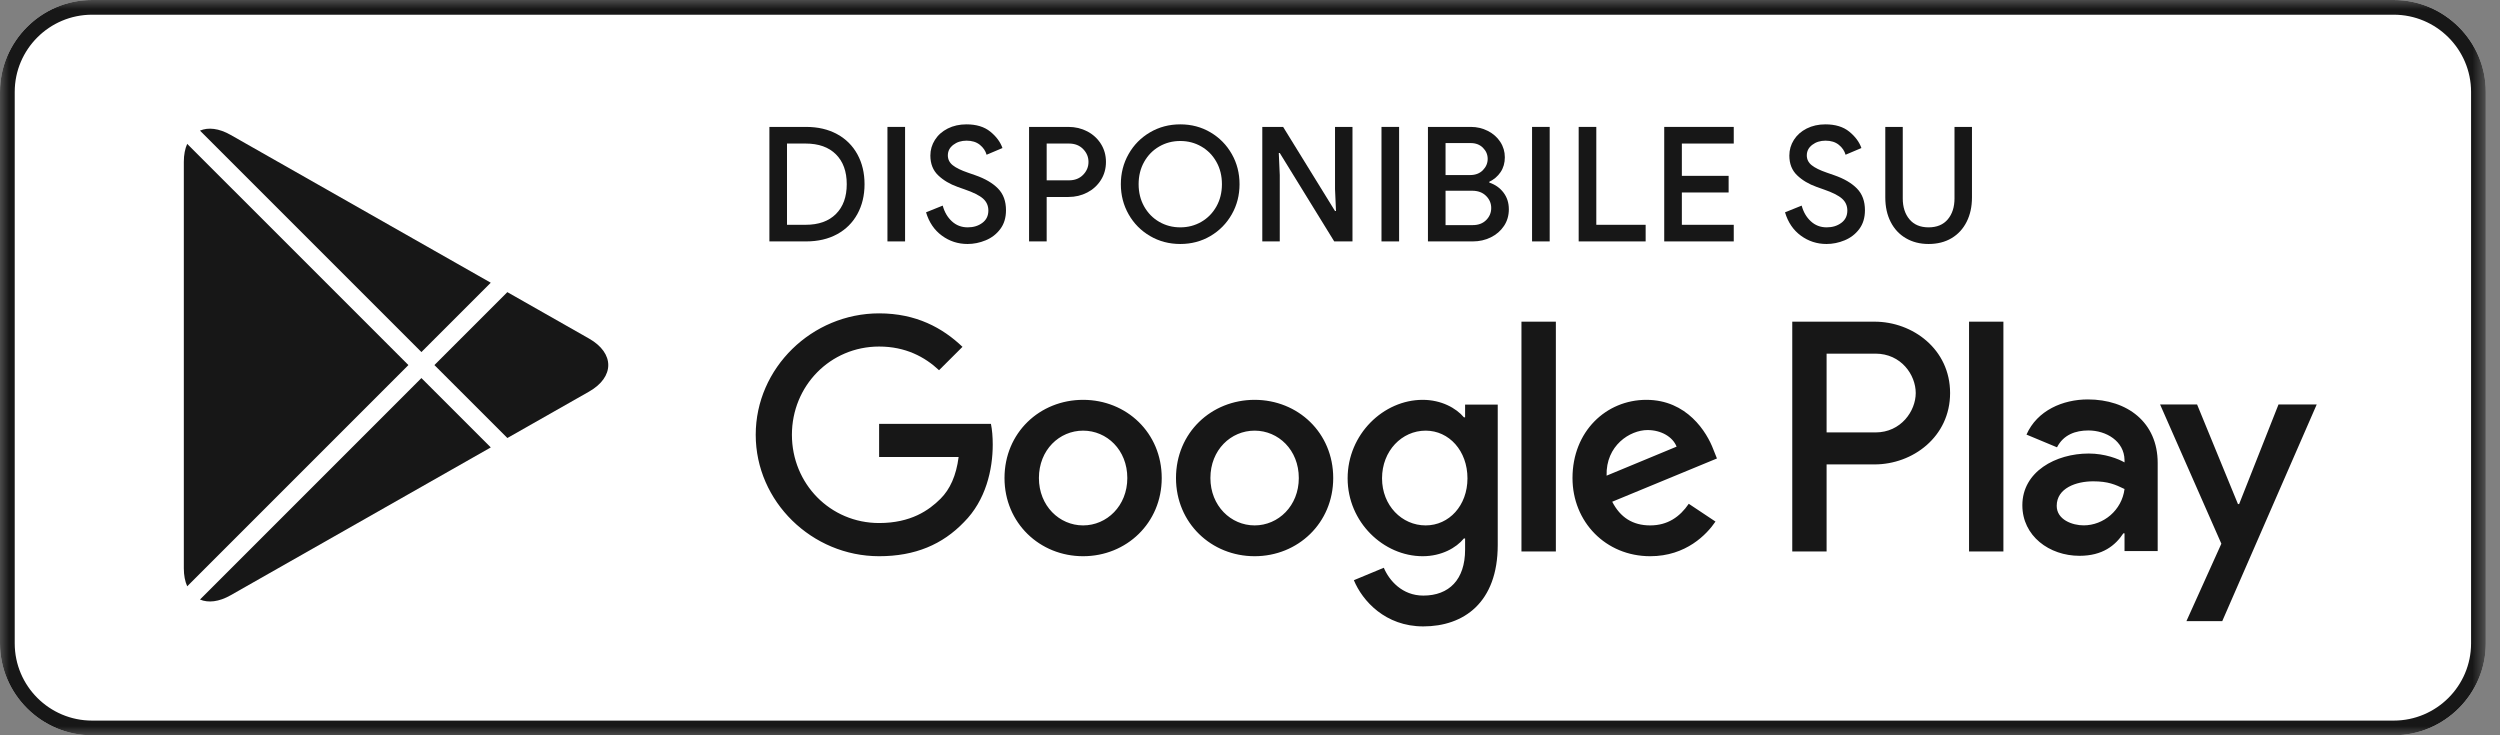
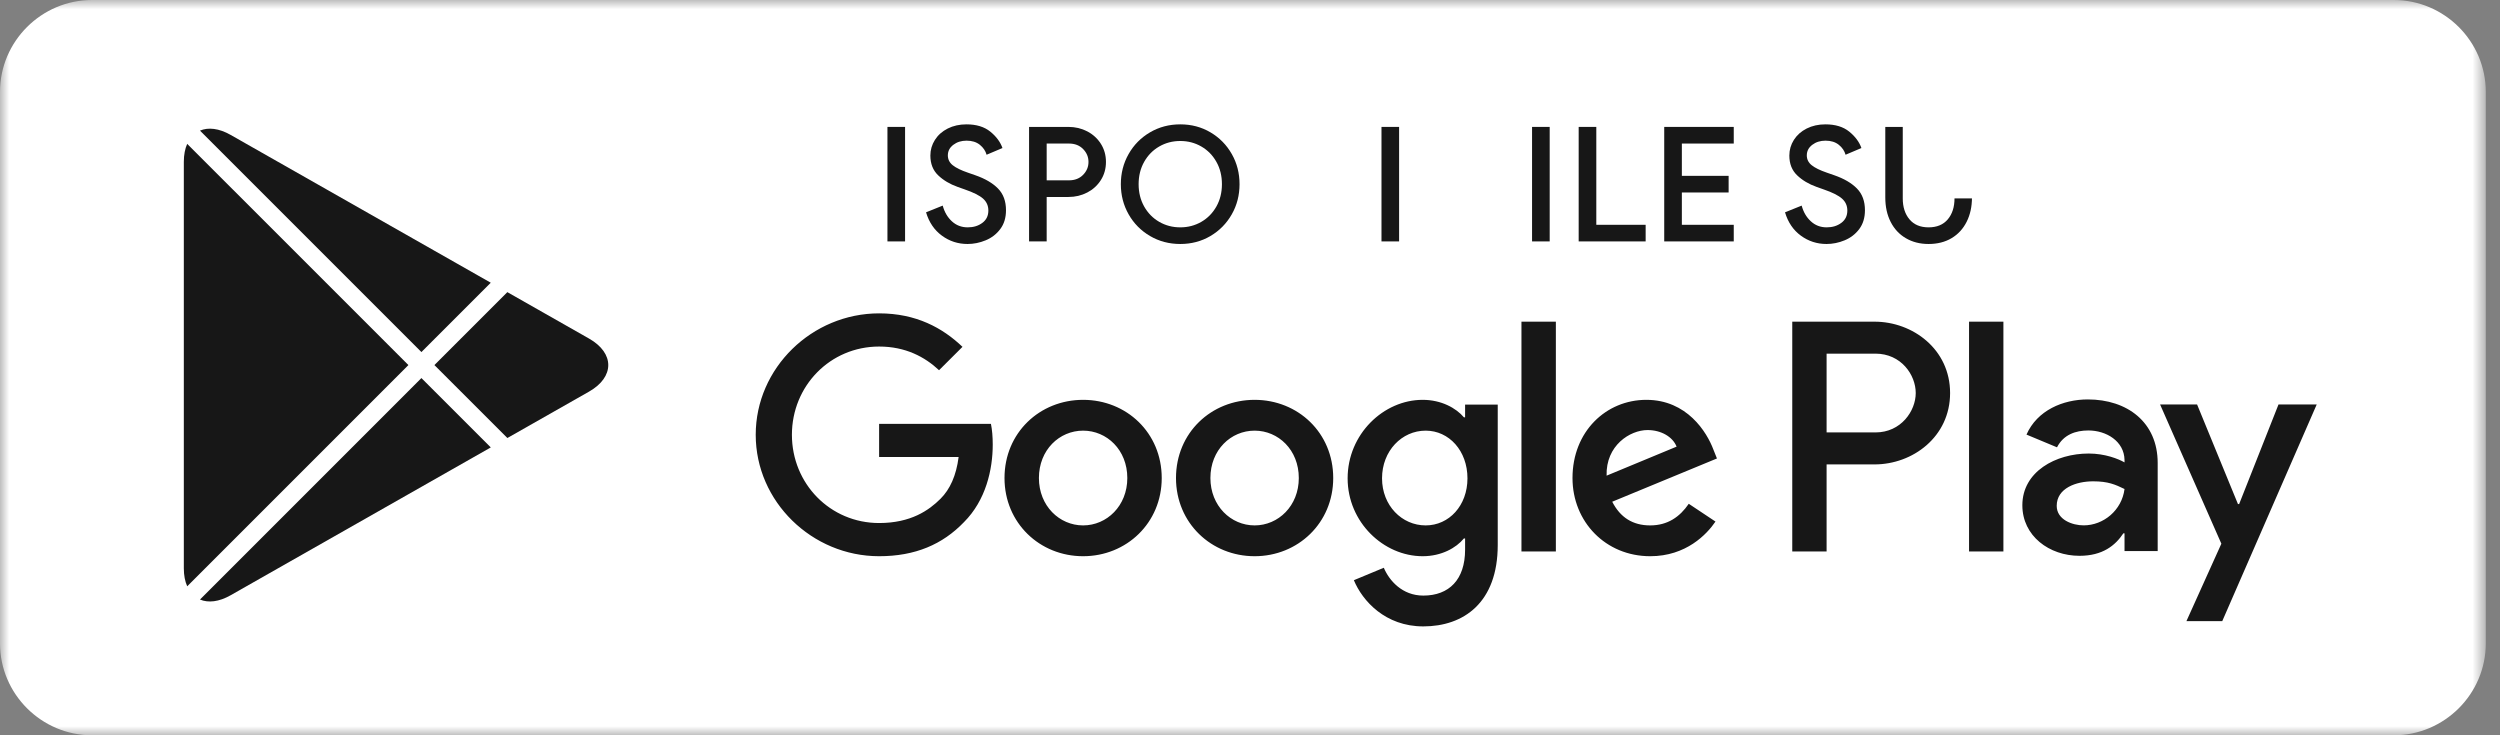
<svg xmlns="http://www.w3.org/2000/svg" width="136" height="40" viewBox="0 0 136 40" fill="none">
  <rect x="0" y="0" width="136" height="40" fill="#808080" stroke="none" />
  <mask id="mask0_142_1535" style="mask-type:luminance" maskUnits="userSpaceOnUse" x="0" y="0" width="136" height="40">
    <path d="M135.227 0H0V40H135.227V0Z" fill="white" />
  </mask>
  <g mask="url(#mask0_142_1535)">
    <path d="M130.219 40H5.008C2.254 40 0 37.75 0 35V5C0 2.25 2.254 -0 5.008 -0H130.219C132.973 -0 135.227 2.25 135.227 5V35C135.227 37.75 132.973 40 130.219 40Z" fill="white" />
-     <path d="M130.219 0H5.008C2.254 0 0 2.25 0 5V35C0 37.75 2.254 40 5.008 40H130.219C132.973 40 135.227 37.75 135.227 35V5C135.227 2.25 132.973 0 130.219 0ZM130.219 0.8C132.539 0.8 134.426 2.684 134.426 5V35C134.426 37.316 132.539 39.2 130.219 39.2H5.008C2.688 39.2 0.801 37.316 0.801 35V5C0.801 2.684 2.688 0.8 5.008 0.8H130.219Z" fill="#171717" />
    <path d="M107.116 30H108.985V17.499H107.116V30ZM123.951 22.002L121.809 27.422H121.745L119.521 22.002H117.508L120.842 29.577L118.941 33.791H120.89L126.03 22.002H123.951ZM113.351 28.58C112.739 28.58 111.885 28.274 111.885 27.518C111.885 26.553 112.948 26.184 113.866 26.184C114.688 26.184 115.074 26.361 115.574 26.602C115.429 27.76 114.43 28.58 113.351 28.58ZM113.577 21.729C112.224 21.729 110.821 22.324 110.241 23.642L111.901 24.334C112.256 23.642 112.916 23.417 113.609 23.417C114.576 23.417 115.558 23.996 115.574 25.025V25.154C115.236 24.961 114.511 24.672 113.625 24.672C111.837 24.672 110.016 25.653 110.016 27.486C110.016 29.159 111.482 30.236 113.125 30.236C114.382 30.236 115.074 29.674 115.51 29.014H115.574V29.979H117.378V25.186C117.378 22.967 115.72 21.729 113.577 21.729ZM102.025 23.524H99.367V19.238H102.025C103.423 19.238 104.216 20.394 104.216 21.381C104.216 22.35 103.423 23.524 102.025 23.524ZM101.978 17.499H97.499V30H99.367V25.264H101.978C104.049 25.264 106.085 23.766 106.085 21.381C106.085 18.996 104.049 17.499 101.978 17.499ZM77.555 28.582C76.264 28.582 75.183 27.503 75.183 26.021C75.183 24.523 76.264 23.427 77.555 23.427C78.83 23.427 79.83 24.523 79.83 26.021C79.83 27.503 78.83 28.582 77.555 28.582ZM79.701 22.702H79.637C79.217 22.203 78.411 21.751 77.394 21.751C75.263 21.751 73.311 23.62 73.311 26.021C73.311 28.405 75.263 30.258 77.394 30.258C78.411 30.258 79.217 29.807 79.637 29.291H79.701V29.903C79.701 31.531 78.83 32.4 77.426 32.4C76.28 32.4 75.57 31.579 75.279 30.886L73.65 31.563C74.118 32.691 75.361 34.076 77.426 34.076C79.621 34.076 81.477 32.787 81.477 29.646V22.009H79.701V22.702ZM82.767 30H84.639V17.498H82.767V30ZM87.399 25.876C87.351 24.232 88.674 23.395 89.626 23.395C90.369 23.395 90.998 23.765 91.207 24.297L87.399 25.876ZM93.209 24.458C92.853 23.507 91.772 21.751 89.561 21.751C87.367 21.751 85.544 23.475 85.544 26.005C85.544 28.389 87.351 30.258 89.771 30.258C91.724 30.258 92.853 29.066 93.322 28.373L91.869 27.406C91.385 28.115 90.724 28.582 89.771 28.582C88.819 28.582 88.141 28.147 87.705 27.294L93.402 24.941L93.209 24.458ZM47.824 23.057V24.861H52.149C52.019 25.876 51.681 26.617 51.165 27.132C50.535 27.761 49.55 28.453 47.824 28.453C45.161 28.453 43.08 26.311 43.08 23.652C43.08 20.994 45.161 18.852 47.824 18.852C49.261 18.852 50.31 19.415 51.084 20.14L52.359 18.868C51.277 17.837 49.842 17.047 47.824 17.047C44.177 17.047 41.111 20.012 41.111 23.652C41.111 27.294 44.177 30.258 47.824 30.258C49.793 30.258 51.277 29.613 52.439 28.405C53.633 27.213 54.005 25.538 54.005 24.184C54.005 23.765 53.972 23.379 53.907 23.057H47.824ZM58.921 28.582C57.631 28.582 56.517 27.519 56.517 26.005C56.517 24.474 57.631 23.427 58.921 23.427C60.212 23.427 61.326 24.474 61.326 26.005C61.326 27.519 60.212 28.582 58.921 28.582ZM58.921 21.751C56.565 21.751 54.645 23.54 54.645 26.005C54.645 28.453 56.565 30.258 58.921 30.258C61.277 30.258 63.198 28.453 63.198 26.005C63.198 23.54 61.277 21.751 58.921 21.751ZM68.251 28.582C66.96 28.582 65.846 27.519 65.846 26.005C65.846 24.474 66.96 23.427 68.251 23.427C69.542 23.427 70.655 24.474 70.655 26.005C70.655 27.519 69.542 28.582 68.251 28.582ZM68.251 21.751C65.895 21.751 63.974 23.54 63.974 26.005C63.974 28.453 65.895 30.258 68.251 30.258C70.607 30.258 72.527 28.453 72.527 26.005C72.527 23.54 70.607 21.751 68.251 21.751Z" fill="#171717" />
    <path fill-rule="evenodd" clip-rule="evenodd" d="M10.183 7.826C10.065 8.093 10 8.421 10 8.802V30.918C10 31.3 10.065 31.628 10.184 31.895L22.218 19.86L10.183 7.826ZM10.879 32.615C11.325 32.805 11.906 32.745 12.541 32.385L26.698 24.34L22.925 20.567L10.879 32.615ZM27.601 23.828L32.042 21.305C33.439 20.51 33.439 19.211 32.042 18.417L27.599 15.892L23.632 19.86L27.601 23.828ZM26.697 15.38L12.541 7.336C11.906 6.976 11.325 6.915 10.879 7.106L22.925 19.152L26.697 15.38Z" fill="#171717" />
  </g>
-   <path d="M43.824 12.229C44.533 12.229 45.083 12.033 45.475 11.641C45.867 11.25 46.063 10.709 46.063 10.019C46.063 9.329 45.867 8.788 45.475 8.396C45.083 8.005 44.533 7.809 43.824 7.809H42.813V12.229H43.824ZM41.855 6.904H43.85C44.495 6.904 45.057 7.035 45.536 7.296C46.016 7.557 46.384 7.924 46.643 8.396C46.902 8.869 47.031 9.41 47.031 10.019C47.031 10.628 46.902 11.169 46.643 11.641C46.384 12.114 46.016 12.481 45.536 12.742C45.057 13.003 44.495 13.133 43.85 13.133H41.855V6.904Z" fill="#171717" />
  <path d="M49.236 6.904H48.277V13.133H49.236V6.904Z" fill="#171717" />
  <path d="M51.24 12.82C50.828 12.519 50.54 12.095 50.377 11.55L51.284 11.185C51.377 11.533 51.542 11.817 51.78 12.037C52.018 12.258 52.306 12.368 52.643 12.368C52.957 12.368 53.223 12.287 53.44 12.124C53.658 11.962 53.767 11.739 53.767 11.454C53.767 11.193 53.671 10.977 53.48 10.806C53.288 10.635 52.957 10.468 52.486 10.306L52.094 10.167C51.67 10.016 51.317 9.806 51.035 9.536C50.753 9.266 50.612 8.908 50.612 8.462C50.612 8.154 50.695 7.87 50.861 7.609C51.026 7.348 51.259 7.142 51.558 6.991C51.857 6.841 52.196 6.765 52.574 6.765C53.114 6.765 53.547 6.897 53.872 7.161C54.197 7.425 54.418 7.722 54.534 8.053L53.671 8.418C53.613 8.209 53.491 8.029 53.306 7.879C53.119 7.728 52.879 7.652 52.582 7.652C52.297 7.652 52.056 7.728 51.859 7.879C51.661 8.029 51.563 8.221 51.563 8.453C51.563 8.667 51.651 8.846 51.828 8.988C52.005 9.13 52.28 9.265 52.652 9.392L53.053 9.532C53.587 9.717 53.999 9.958 54.29 10.254C54.581 10.55 54.726 10.944 54.726 11.437C54.726 11.843 54.623 12.184 54.416 12.459C54.21 12.735 53.946 12.939 53.623 13.072C53.301 13.206 52.971 13.273 52.634 13.273C52.117 13.273 51.652 13.122 51.24 12.82Z" fill="#171717" />
  <path d="M58.151 9.81C58.47 9.81 58.727 9.71 58.922 9.51C59.117 9.31 59.214 9.076 59.214 8.81C59.214 8.543 59.117 8.309 58.922 8.109C58.727 7.909 58.47 7.809 58.151 7.809H56.939V9.81H58.151ZM55.981 6.904H58.125C58.497 6.904 58.838 6.986 59.149 7.148C59.459 7.31 59.706 7.537 59.889 7.826C60.072 8.117 60.164 8.444 60.164 8.81C60.164 9.175 60.072 9.503 59.889 9.793C59.706 10.083 59.459 10.309 59.149 10.471C58.838 10.634 58.497 10.715 58.125 10.715H56.939V13.133H55.981V6.904Z" fill="#171717" />
  <path d="M65.353 12.068C65.699 11.868 65.972 11.589 66.172 11.233C66.373 10.876 66.473 10.471 66.473 10.019C66.473 9.566 66.373 9.162 66.172 8.805C65.972 8.448 65.699 8.17 65.353 7.97C65.007 7.77 64.626 7.67 64.207 7.67C63.789 7.67 63.407 7.77 63.061 7.97C62.715 8.17 62.443 8.448 62.242 8.805C62.042 9.162 61.941 9.566 61.941 10.019C61.941 10.471 62.042 10.876 62.242 11.233C62.443 11.589 62.715 11.868 63.061 12.068C63.407 12.268 63.789 12.368 64.207 12.368C64.626 12.368 65.007 12.268 65.353 12.068ZM62.56 12.838C62.066 12.548 61.678 12.155 61.397 11.659C61.115 11.163 60.974 10.616 60.974 10.019C60.974 9.422 61.115 8.875 61.397 8.379C61.678 7.883 62.066 7.49 62.56 7.2C63.054 6.91 63.603 6.765 64.207 6.765C64.812 6.765 65.359 6.91 65.85 7.2C66.341 7.49 66.727 7.883 67.009 8.379C67.291 8.875 67.431 9.422 67.431 10.019C67.431 10.616 67.291 11.163 67.009 11.659C66.727 12.155 66.341 12.548 65.85 12.838C65.359 13.128 64.812 13.273 64.207 13.273C63.603 13.273 63.054 13.128 62.56 12.838Z" fill="#171717" />
-   <path d="M68.669 6.904H69.802L72.625 11.48H72.678L72.625 10.28V6.904H73.575V13.133H72.582L69.619 8.322H69.566L69.619 9.523V13.133H68.669V6.904Z" fill="#171717" />
  <path d="M76.111 6.904H75.153V13.133H76.111V6.904Z" fill="#171717" />
-   <path d="M80.12 12.246C80.422 12.246 80.665 12.155 80.848 11.972C81.031 11.789 81.122 11.57 81.122 11.315C81.122 11.06 81.028 10.84 80.839 10.654C80.65 10.468 80.399 10.376 80.085 10.376H78.638V12.246H80.12ZM79.972 9.523C80.262 9.523 80.495 9.435 80.669 9.258C80.843 9.081 80.93 8.876 80.93 8.644C80.93 8.412 80.845 8.211 80.674 8.04C80.502 7.868 80.28 7.783 80.007 7.783H78.638V9.523H79.972ZM77.68 6.904H80.015C80.347 6.904 80.654 6.977 80.939 7.122C81.224 7.267 81.449 7.465 81.615 7.718C81.78 7.97 81.863 8.25 81.863 8.557C81.863 8.865 81.786 9.133 81.632 9.362C81.478 9.591 81.273 9.766 81.017 9.888V9.932C81.343 10.042 81.602 10.225 81.793 10.48C81.985 10.735 82.081 11.037 82.081 11.385C82.081 11.727 81.992 12.03 81.815 12.294C81.638 12.558 81.4 12.764 81.1 12.912C80.801 13.059 80.475 13.133 80.12 13.133H77.68V6.904Z" fill="#171717" />
  <path d="M84.303 6.904H83.344V13.133H84.303V6.904Z" fill="#171717" />
  <path d="M85.88 6.904H86.839V12.229H89.523V13.133H85.88V6.904Z" fill="#171717" />
  <path d="M90.534 6.904H94.316V7.809H91.493V9.566H94.037V10.471H91.493V12.229H94.316V13.133H90.534V6.904Z" fill="#171717" />
  <path d="M97.967 12.82C97.555 12.519 97.267 12.095 97.105 11.55L98.011 11.185C98.104 11.533 98.269 11.817 98.508 12.037C98.746 12.258 99.033 12.368 99.37 12.368C99.684 12.368 99.95 12.287 100.168 12.124C100.386 11.962 100.495 11.739 100.495 11.454C100.495 11.193 100.399 10.977 100.207 10.806C100.015 10.635 99.684 10.468 99.213 10.306L98.821 10.167C98.397 10.016 98.044 9.806 97.763 9.536C97.481 9.266 97.34 8.908 97.34 8.462C97.34 8.154 97.423 7.87 97.588 7.609C97.754 7.348 97.986 7.142 98.285 6.991C98.585 6.841 98.923 6.765 99.301 6.765C99.841 6.765 100.274 6.897 100.599 7.161C100.924 7.425 101.145 7.722 101.261 8.053L100.399 8.418C100.341 8.209 100.219 8.029 100.033 7.879C99.847 7.728 99.606 7.652 99.309 7.652C99.025 7.652 98.784 7.728 98.586 7.879C98.389 8.029 98.29 8.221 98.29 8.453C98.29 8.667 98.378 8.846 98.556 8.988C98.733 9.13 99.007 9.265 99.379 9.392L99.78 9.532C100.314 9.717 100.727 9.958 101.017 10.254C101.308 10.55 101.453 10.944 101.453 11.437C101.453 11.843 101.35 12.184 101.144 12.459C100.938 12.735 100.673 12.939 100.351 13.072C100.028 13.206 99.699 13.273 99.362 13.273C98.845 13.273 98.38 13.122 97.967 12.82Z" fill="#171717" />
-   <path d="M103.68 12.959C103.323 12.751 103.047 12.455 102.852 12.072C102.657 11.689 102.56 11.246 102.56 10.741V6.904H103.51V10.793C103.51 11.263 103.632 11.643 103.876 11.933C104.12 12.223 104.466 12.368 104.913 12.368C105.366 12.368 105.715 12.223 105.959 11.933C106.203 11.643 106.325 11.263 106.325 10.793V6.904H107.275V10.741C107.275 11.24 107.179 11.681 106.987 12.063C106.795 12.446 106.522 12.744 106.168 12.955C105.814 13.167 105.395 13.273 104.913 13.273C104.448 13.273 104.037 13.168 103.68 12.959Z" fill="#171717" />
+   <path d="M103.68 12.959C103.323 12.751 103.047 12.455 102.852 12.072C102.657 11.689 102.56 11.246 102.56 10.741V6.904H103.51V10.793C103.51 11.263 103.632 11.643 103.876 11.933C104.12 12.223 104.466 12.368 104.913 12.368C105.366 12.368 105.715 12.223 105.959 11.933C106.203 11.643 106.325 11.263 106.325 10.793H107.275V10.741C107.275 11.24 107.179 11.681 106.987 12.063C106.795 12.446 106.522 12.744 106.168 12.955C105.814 13.167 105.395 13.273 104.913 13.273C104.448 13.273 104.037 13.168 103.68 12.959Z" fill="#171717" />
</svg>